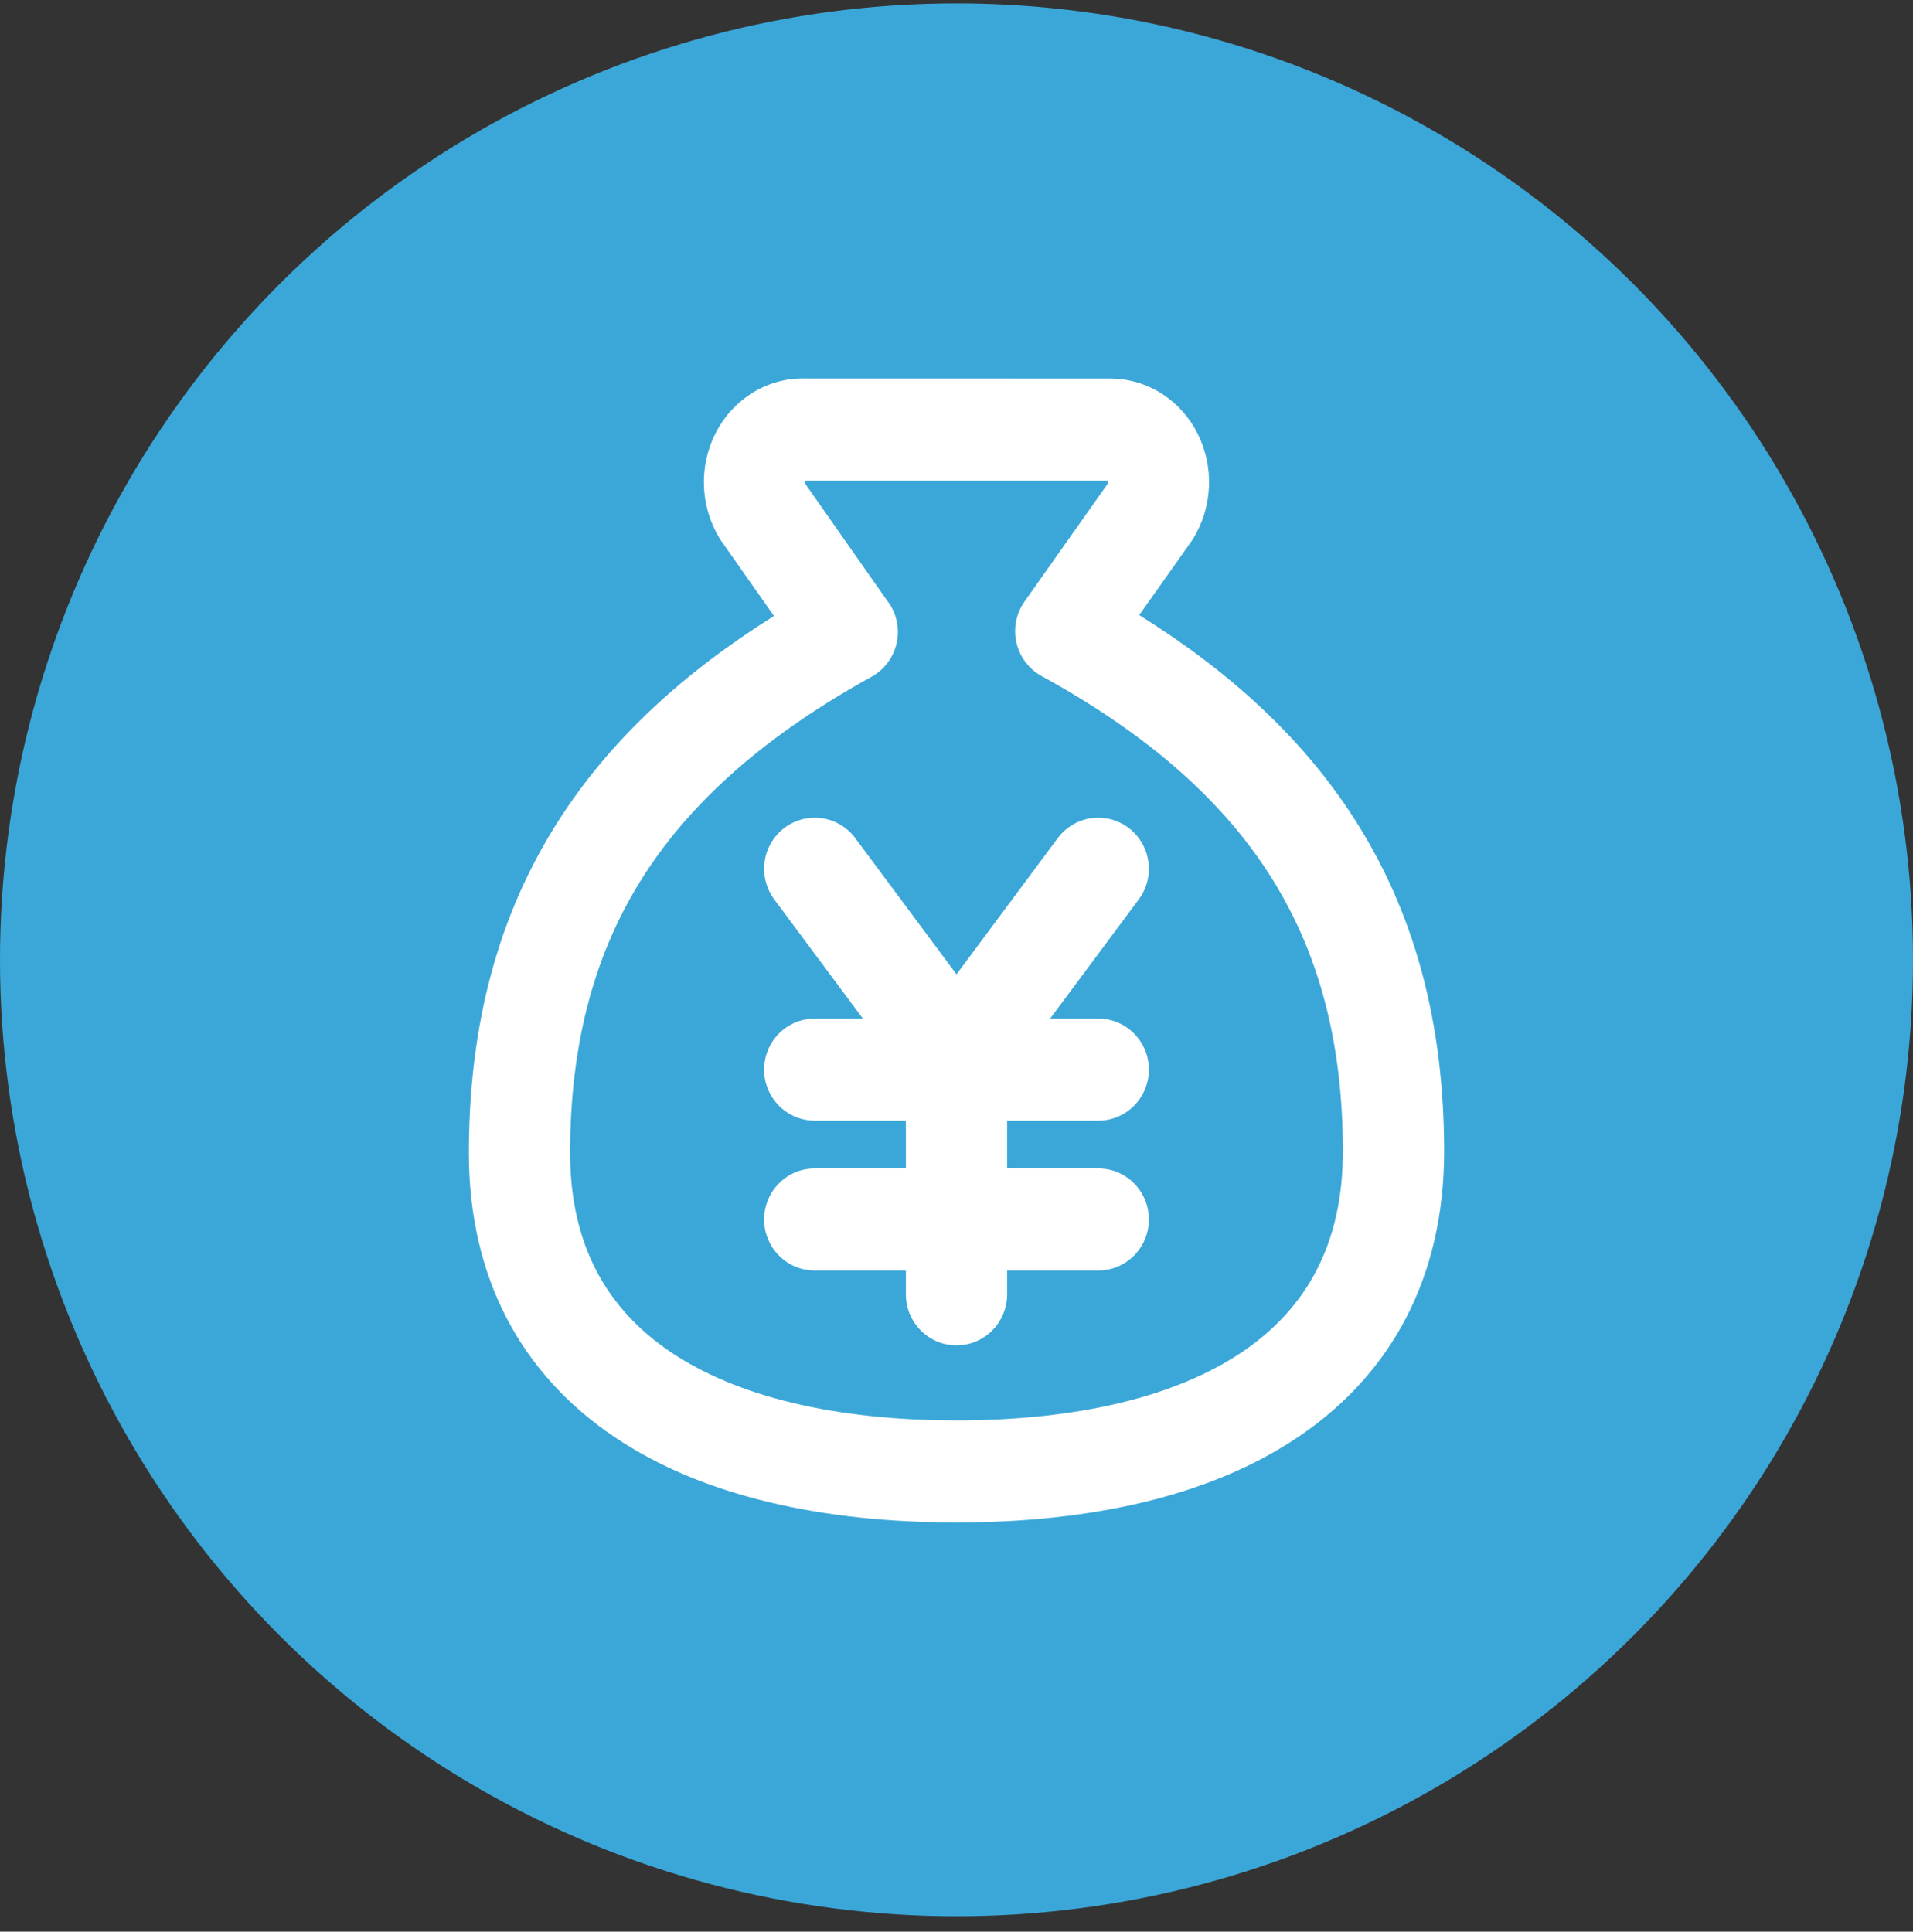
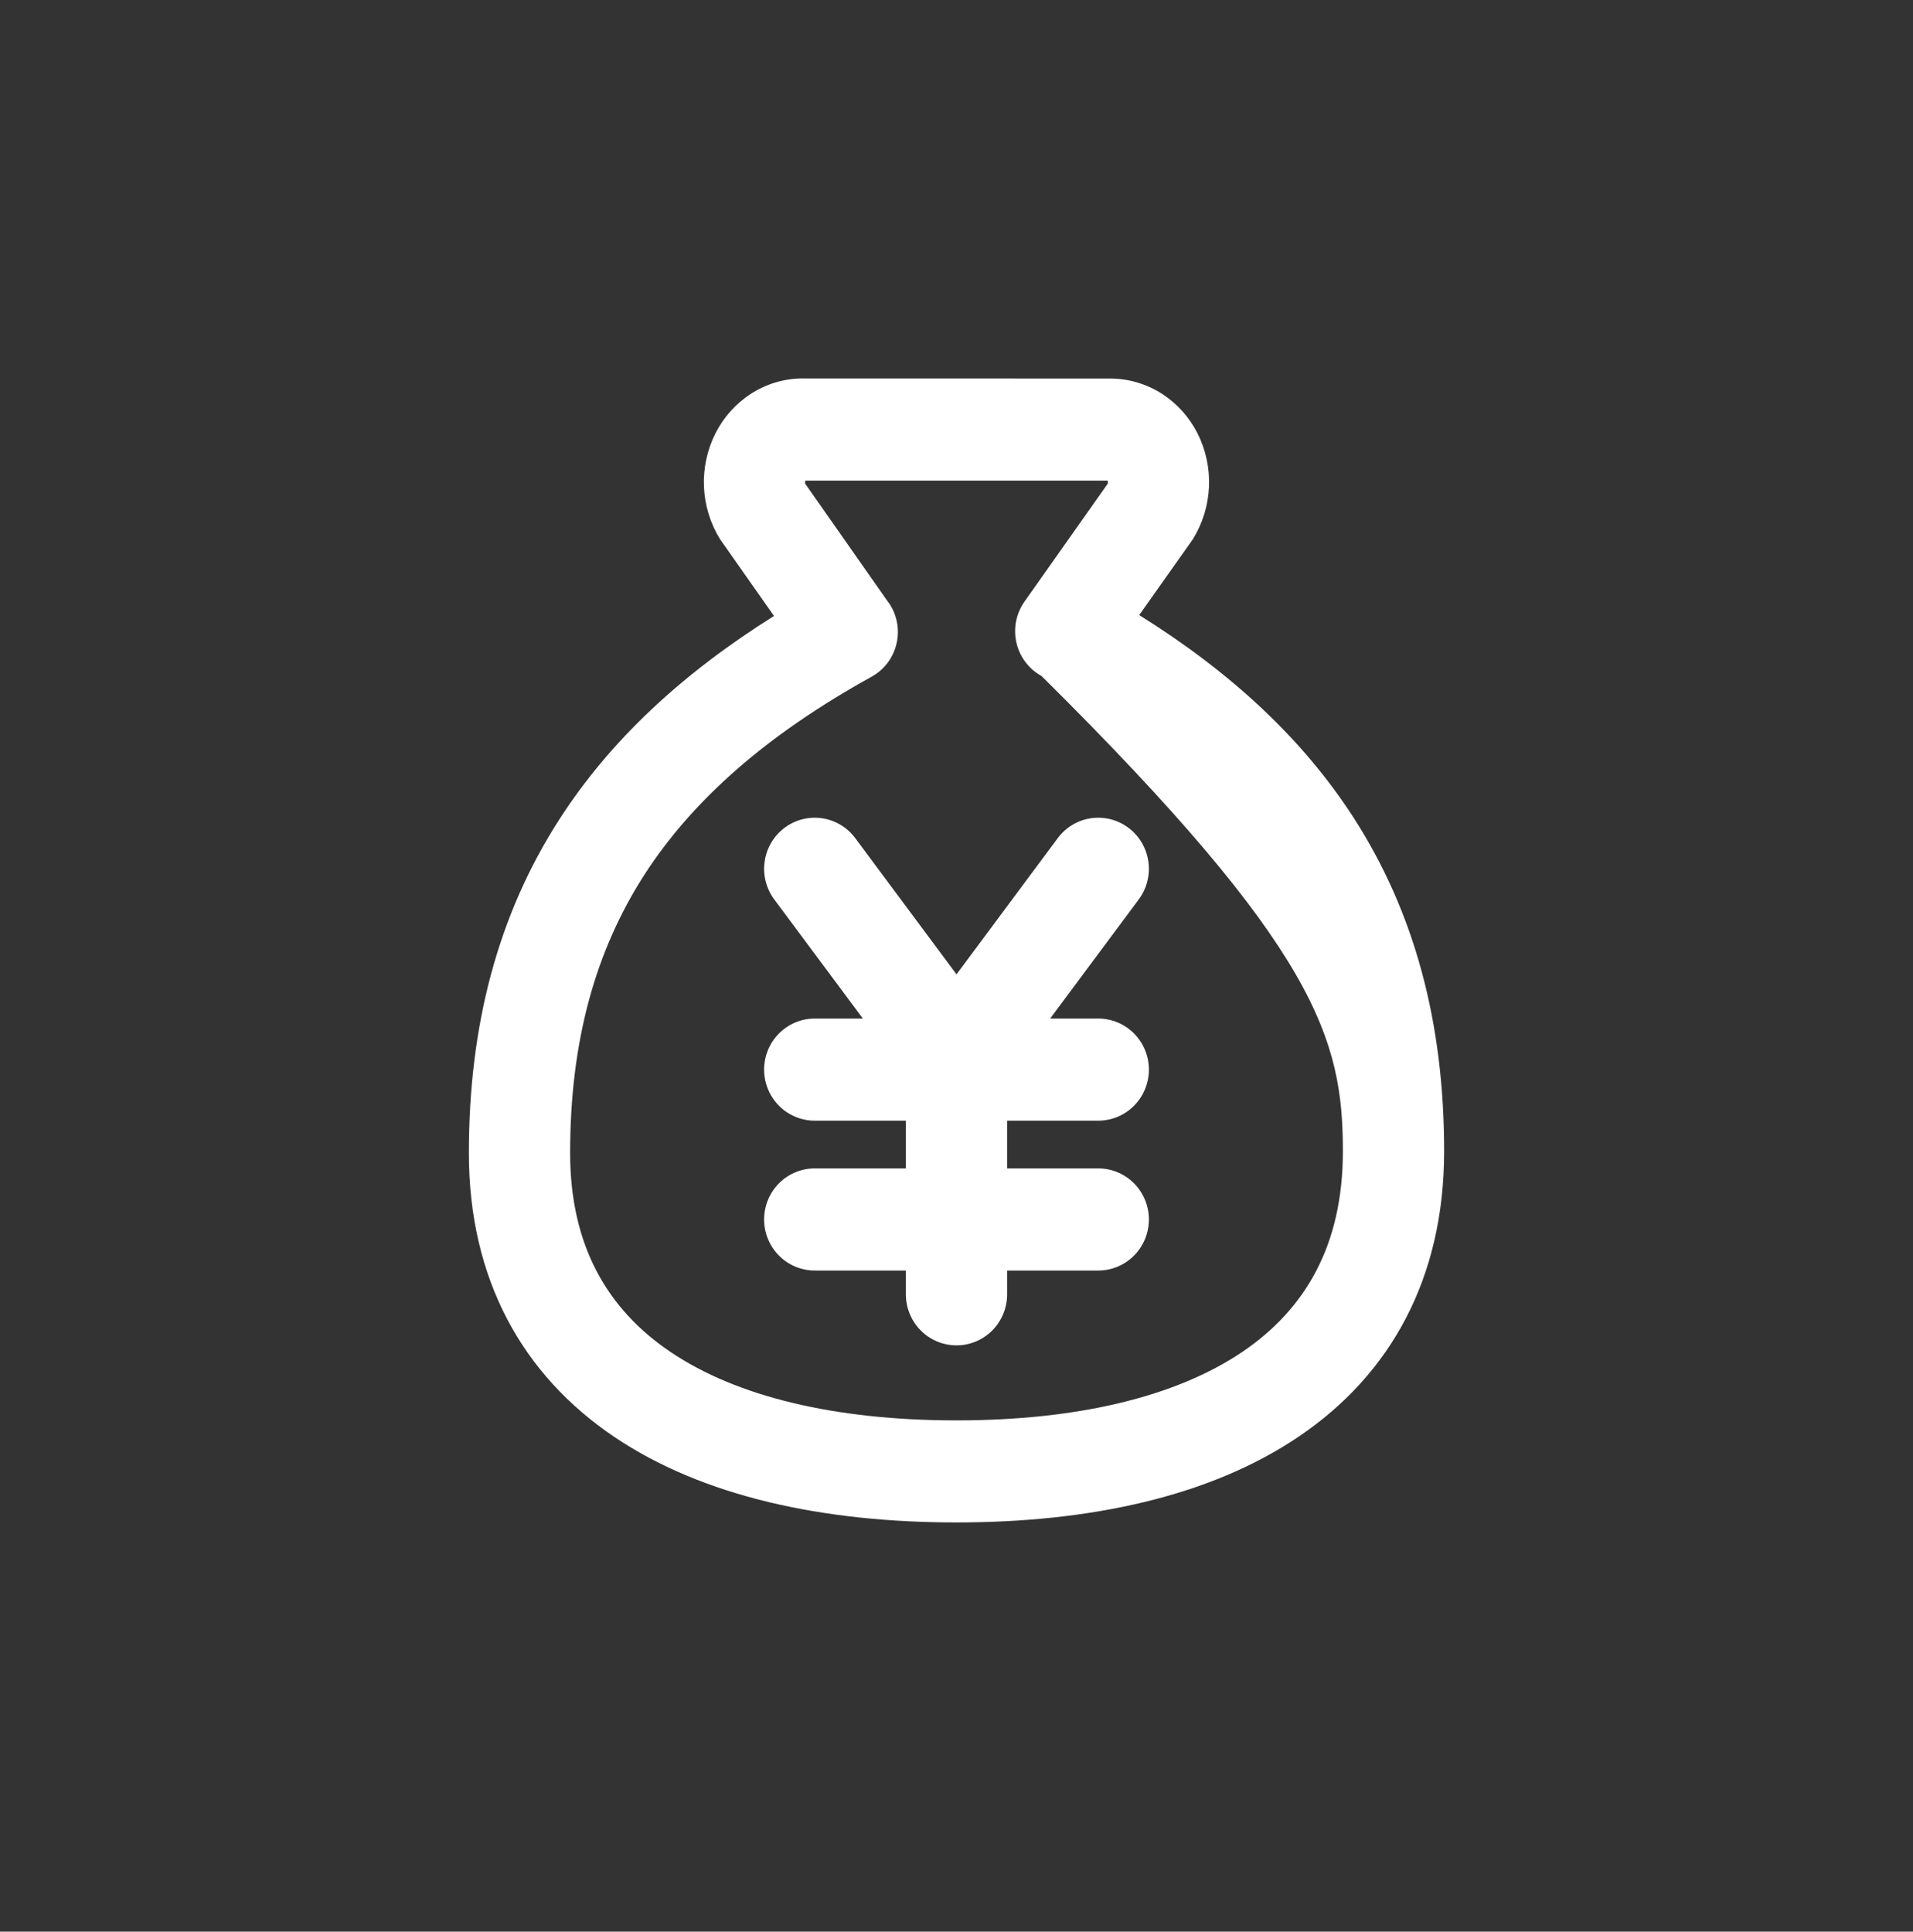
<svg xmlns="http://www.w3.org/2000/svg" width="102" height="103" viewBox="0 0 102 103" fill="none">
  <rect x="0" y="0" width="102" height="103" fill="#333333" stroke="none" />
-   <circle cx="51" cy="51.181" r="51" fill="#3BA7D8" />
-   <path fill-rule="evenodd" clip-rule="evenodd" d="M42.768 20.181H42.742C41.766 20.189 40.829 20.486 40.021 21.009C39.227 21.528 38.582 22.249 38.151 23.1C37.706 23.982 37.493 24.965 37.535 25.954C37.577 26.944 37.871 27.905 38.389 28.746L41.269 32.846C36.415 35.891 32.55 39.442 29.803 43.725C26.564 48.77 25 54.639 25 61.479C25 68.219 27.863 73.321 32.752 76.619C37.495 79.817 43.917 81.181 51 81.181C58.083 81.181 64.51 79.813 69.252 76.602C74.145 73.29 77 68.162 77 61.388C77 54.547 75.436 48.683 72.197 43.638C69.451 39.368 65.589 35.822 60.743 32.798L63.607 28.746C64.125 27.906 64.419 26.945 64.462 25.957C64.504 24.969 64.293 23.986 63.849 23.104C63.418 22.254 62.773 21.532 61.979 21.013C61.166 20.486 60.224 20.2 59.258 20.185L42.768 20.181ZM47.372 32.127L42.932 25.792C42.923 25.737 42.925 25.681 42.937 25.627H59.063C59.074 25.681 59.074 25.738 59.063 25.792L54.628 32.075C54.406 32.389 54.253 32.746 54.178 33.124C54.103 33.502 54.109 33.892 54.195 34.267C54.28 34.643 54.444 34.996 54.675 35.303C54.906 35.61 55.199 35.864 55.535 36.048C61.089 39.098 65.067 42.557 67.667 46.605C70.254 50.631 71.601 55.432 71.601 61.392C71.601 66.398 69.606 69.805 66.246 72.084C62.734 74.458 57.513 75.739 51 75.739C44.487 75.739 39.265 74.462 35.754 72.092C32.39 69.822 30.399 66.428 30.399 61.479C30.399 55.519 31.746 50.718 34.333 46.683C36.938 42.631 40.915 39.159 46.469 36.087C46.804 35.903 47.096 35.649 47.326 35.343C47.556 35.037 47.719 34.685 47.805 34.31C47.891 33.936 47.897 33.547 47.823 33.17C47.749 32.793 47.597 32.436 47.376 32.123M41.822 44.148C42.106 43.933 42.428 43.777 42.772 43.688C43.115 43.599 43.473 43.58 43.824 43.63C44.175 43.681 44.512 43.801 44.817 43.983C45.122 44.165 45.389 44.406 45.601 44.692L51 51.955L56.399 44.692C56.828 44.114 57.468 43.733 58.176 43.63C58.885 43.528 59.605 43.714 60.178 44.148C60.751 44.581 61.129 45.226 61.23 45.941C61.332 46.656 61.147 47.382 60.718 47.96L55.993 54.312H58.558C59.274 54.312 59.961 54.599 60.467 55.11C60.973 55.62 61.258 56.313 61.258 57.035C61.258 57.757 60.973 58.45 60.467 58.961C59.961 59.471 59.274 59.758 58.558 59.758H53.699V62.303H58.558C59.274 62.303 59.961 62.589 60.467 63.1C60.973 63.611 61.258 64.303 61.258 65.025C61.258 65.748 60.973 66.44 60.467 66.951C59.961 67.462 59.274 67.749 58.558 67.749H53.699V69.016C53.699 69.739 53.415 70.431 52.909 70.942C52.403 71.453 51.716 71.739 51 71.739C50.284 71.739 49.597 71.453 49.091 70.942C48.585 70.431 48.301 69.739 48.301 69.016V67.749H43.442C42.726 67.749 42.039 67.462 41.533 66.951C41.027 66.44 40.742 65.748 40.742 65.025C40.742 64.303 41.027 63.611 41.533 63.1C42.039 62.589 42.726 62.303 43.442 62.303H48.301V59.758H43.442C42.726 59.758 42.039 59.471 41.533 58.961C41.027 58.45 40.742 57.757 40.742 57.035C40.742 56.313 41.027 55.62 41.533 55.11C42.039 54.599 42.726 54.312 43.442 54.312H46.007L41.282 47.96C41.07 47.674 40.915 47.348 40.827 47.002C40.739 46.655 40.719 46.295 40.77 45.941C40.82 45.587 40.938 45.246 41.119 44.939C41.3 44.631 41.539 44.362 41.822 44.148Z" fill="white" />
+   <path fill-rule="evenodd" clip-rule="evenodd" d="M42.768 20.181H42.742C41.766 20.189 40.829 20.486 40.021 21.009C39.227 21.528 38.582 22.249 38.151 23.1C37.706 23.982 37.493 24.965 37.535 25.954C37.577 26.944 37.871 27.905 38.389 28.746L41.269 32.846C36.415 35.891 32.55 39.442 29.803 43.725C26.564 48.77 25 54.639 25 61.479C25 68.219 27.863 73.321 32.752 76.619C37.495 79.817 43.917 81.181 51 81.181C58.083 81.181 64.51 79.813 69.252 76.602C74.145 73.29 77 68.162 77 61.388C77 54.547 75.436 48.683 72.197 43.638C69.451 39.368 65.589 35.822 60.743 32.798L63.607 28.746C64.125 27.906 64.419 26.945 64.462 25.957C64.504 24.969 64.293 23.986 63.849 23.104C63.418 22.254 62.773 21.532 61.979 21.013C61.166 20.486 60.224 20.2 59.258 20.185L42.768 20.181ZM47.372 32.127L42.932 25.792C42.923 25.737 42.925 25.681 42.937 25.627H59.063C59.074 25.681 59.074 25.738 59.063 25.792L54.628 32.075C54.406 32.389 54.253 32.746 54.178 33.124C54.103 33.502 54.109 33.892 54.195 34.267C54.28 34.643 54.444 34.996 54.675 35.303C54.906 35.61 55.199 35.864 55.535 36.048C70.254 50.631 71.601 55.432 71.601 61.392C71.601 66.398 69.606 69.805 66.246 72.084C62.734 74.458 57.513 75.739 51 75.739C44.487 75.739 39.265 74.462 35.754 72.092C32.39 69.822 30.399 66.428 30.399 61.479C30.399 55.519 31.746 50.718 34.333 46.683C36.938 42.631 40.915 39.159 46.469 36.087C46.804 35.903 47.096 35.649 47.326 35.343C47.556 35.037 47.719 34.685 47.805 34.31C47.891 33.936 47.897 33.547 47.823 33.17C47.749 32.793 47.597 32.436 47.376 32.123M41.822 44.148C42.106 43.933 42.428 43.777 42.772 43.688C43.115 43.599 43.473 43.58 43.824 43.63C44.175 43.681 44.512 43.801 44.817 43.983C45.122 44.165 45.389 44.406 45.601 44.692L51 51.955L56.399 44.692C56.828 44.114 57.468 43.733 58.176 43.63C58.885 43.528 59.605 43.714 60.178 44.148C60.751 44.581 61.129 45.226 61.23 45.941C61.332 46.656 61.147 47.382 60.718 47.96L55.993 54.312H58.558C59.274 54.312 59.961 54.599 60.467 55.11C60.973 55.62 61.258 56.313 61.258 57.035C61.258 57.757 60.973 58.45 60.467 58.961C59.961 59.471 59.274 59.758 58.558 59.758H53.699V62.303H58.558C59.274 62.303 59.961 62.589 60.467 63.1C60.973 63.611 61.258 64.303 61.258 65.025C61.258 65.748 60.973 66.44 60.467 66.951C59.961 67.462 59.274 67.749 58.558 67.749H53.699V69.016C53.699 69.739 53.415 70.431 52.909 70.942C52.403 71.453 51.716 71.739 51 71.739C50.284 71.739 49.597 71.453 49.091 70.942C48.585 70.431 48.301 69.739 48.301 69.016V67.749H43.442C42.726 67.749 42.039 67.462 41.533 66.951C41.027 66.44 40.742 65.748 40.742 65.025C40.742 64.303 41.027 63.611 41.533 63.1C42.039 62.589 42.726 62.303 43.442 62.303H48.301V59.758H43.442C42.726 59.758 42.039 59.471 41.533 58.961C41.027 58.45 40.742 57.757 40.742 57.035C40.742 56.313 41.027 55.62 41.533 55.11C42.039 54.599 42.726 54.312 43.442 54.312H46.007L41.282 47.96C41.07 47.674 40.915 47.348 40.827 47.002C40.739 46.655 40.719 46.295 40.77 45.941C40.82 45.587 40.938 45.246 41.119 44.939C41.3 44.631 41.539 44.362 41.822 44.148Z" fill="white" />
</svg>